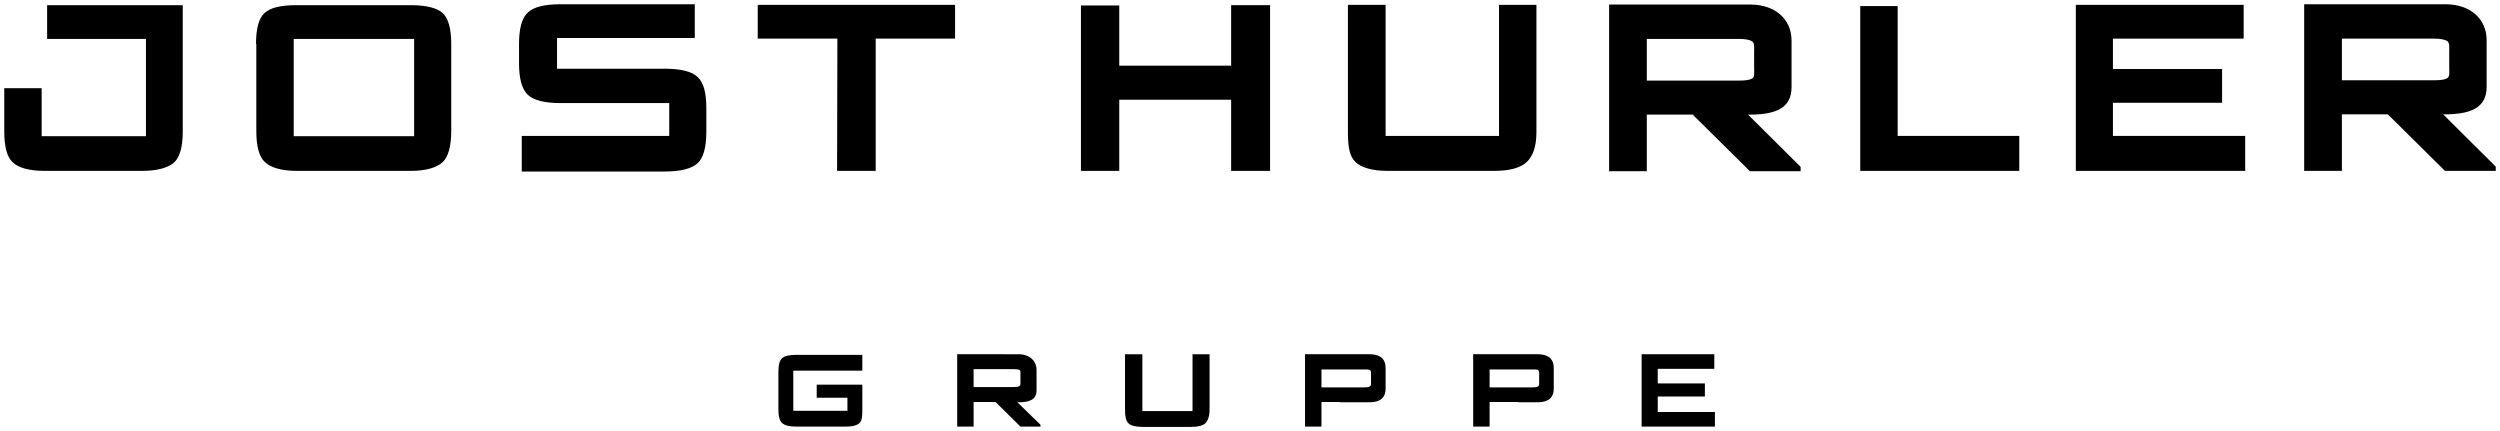
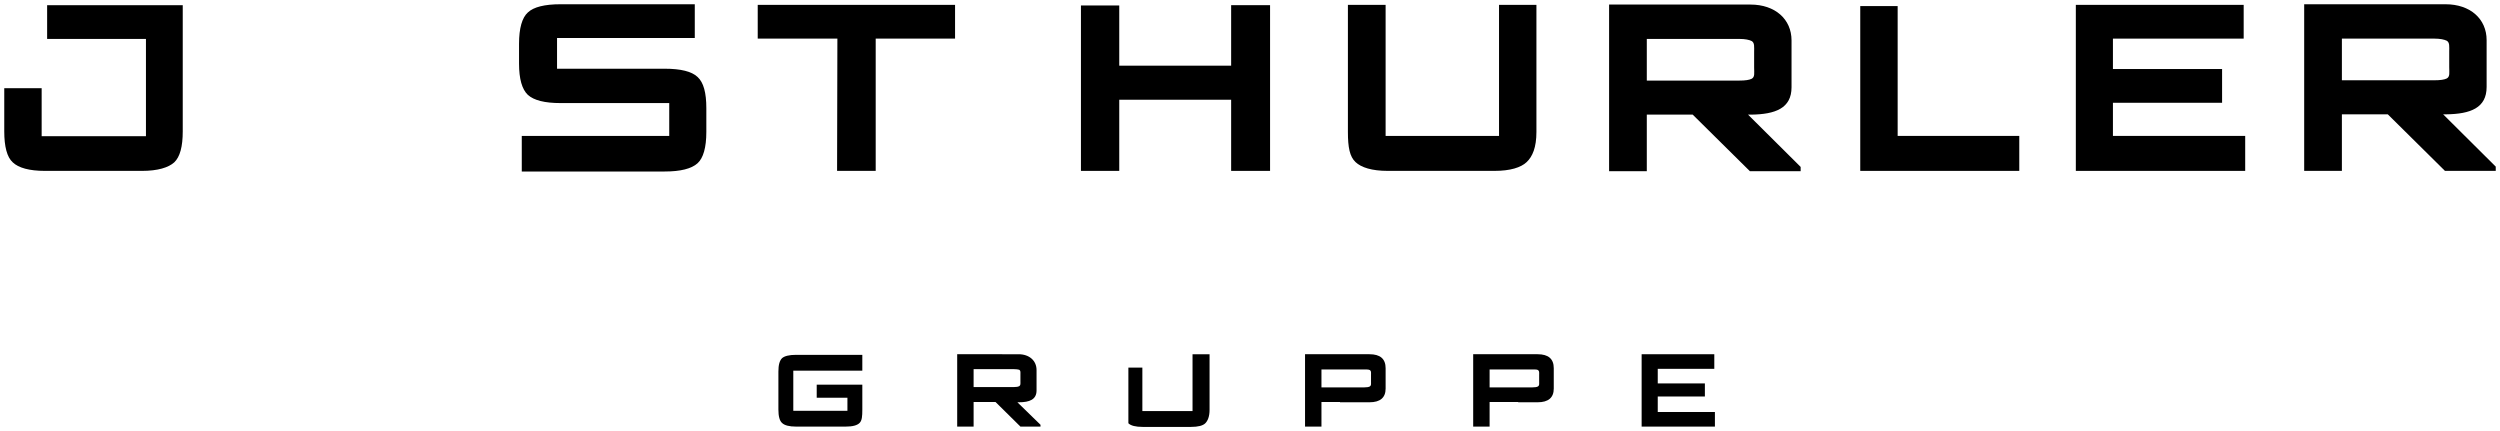
<svg xmlns="http://www.w3.org/2000/svg" version="1.1" id="Logo" x="0px" y="0px" viewBox="0 0 822.2 141.8" style="enable-background:new 0 0 822.2 141.8;" xml:space="preserve">
  <polygon points="539.9,116.5 539.9,140.3 564,140.3 564,135.5 545.2,135.5 545.2,130.4 560.7,130.4 560.7,126.1 545.2,126.1   545.2,121.3 563.8,121.3 563.8,116.5 " />
  <g>
    <path d="M283.7,126.5h-15.1v4.3h10.1v4.3h-17.8v-13.2h22.7v-5.2h-21.8c-2.3,0-3.8,0.4-4.6,1.1c-0.8,0.8-1.2,2.2-1.2,4.4v12.5   c0,2.2,0.4,3.7,1.2,4.4c0.8,0.8,2.4,1.2,4.6,1.2h16.3c2.3,0,3.8-0.4,4.6-1.2c0.8-0.8,0.9-2.2,0.9-4.4v-3.9h0V126.5z" />
-     <path d="M375.7,116.5v18.7h16.5v-18.7h5.6v18.3c0,2.2-0.6,3.6-1.4,4.4c-0.8,0.8-2.4,1.2-4.7,1.2h-15.9c-2.3,0-3.9-0.4-4.7-1.2   c-0.8-0.8-1.1-2.1-1.1-4.4v-18.3H375.7z" />
+     <path d="M375.7,116.5v18.7h16.5v-18.7h5.6v18.3c0,2.2-0.6,3.6-1.4,4.4c-0.8,0.8-2.4,1.2-4.7,1.2h-15.9c-2.3,0-3.9-0.4-4.7-1.2   v-18.3H375.7z" />
    <path d="M448.7,121.5h-14.1v5.9h14.1c0.9,0,1.4-0.1,1.8-0.3c0.5-0.3,0.4-0.8,0.4-1.6v-2.2c0-0.8,0.1-1.3-0.4-1.6   C450.1,121.5,449.5,121.5,448.7,121.5 M440.7,132.2h-6.1v8.1h-5.4v-23.8h21.2c3.5,0,5.3,1.5,5.3,4.6v6.7c0,3-1.8,4.5-5.3,4.5h-0.1   H440.7z" />
    <path d="M504,121.5h-14.1v5.9H504c0.9,0,1.4-0.1,1.8-0.3c0.5-0.3,0.4-0.8,0.4-1.6v-2.2c0-0.8,0.1-1.3-0.4-1.6   C505.5,121.5,504.9,121.5,504,121.5 M499.3,132.2h-9.4v8.1h-5.4v-23.8h21.2c3.5,0,5.3,1.5,5.3,4.6v6.7c0,3-1.8,4.5-5.3,4.5h-0.1   H499.3z" />
    <path d="M333.4,121.4h-13.2v5.9h13.2c0.9,0,1.4-0.1,1.8-0.3c0.5-0.3,0.4-0.8,0.4-1.6v-2.2c0-0.8,0.1-1.3-0.4-1.6   C334.8,121.5,334.2,121.4,333.4,121.4 M342.2,139.7l0,0.6h-6.6l-8.2-8.1h-7.2v8.1h-5.4v-23.8H335c3.5,0,5.9,2.1,5.9,5.2v6.7   c0,3-2.3,3.9-5.8,3.9H335h-0.4L342.2,139.7z" />
    <path d="M228.6,12.5h-45.4v10.1h35.4c5.3,0,8.9,0.9,10.8,2.7c2,1.8,2.9,5.2,2.9,10.3v7.8c0,5.1-1,8.6-2.9,10.3   c-2,1.8-5.6,2.7-10.8,2.7h-47V44.7h48.5V33.9h-35.7c-5.3,0-8.8-0.9-10.8-2.7c-1.9-1.8-2.9-5.2-2.9-10.3v-6.5c0-5.1,1-8.6,2.9-10.3   c1.9-1.8,5.5-2.7,10.8-2.7h44.1V12.5z" />
  </g>
  <polygon points="249.2,1.6 249.2,12.7 275.4,12.7 275.3,56.2 288,56.2 288,12.7 314.1,12.7 314.1,1.6 " />
  <g>
    <path d="M15.5,1.7v11.1h32.5v32H13.7V29H1.4v14.2c0,5,0.9,8.5,2.8,10.2c1.9,1.8,5.4,2.8,10.6,2.8h31.9c5.2,0,8.7-1.1,10.6-2.8   c1.9-1.8,2.8-5.2,2.8-10.2V1.7H15.5z" />
-     <path d="M96.6,44.8h39.6V12.8H96.6V44.8z M84.2,14.5c0-5.1,0.9-8.5,2.8-10.2c1.9-1.8,5.4-2.6,10.6-2.6H135c5.2,0,8.7,0.9,10.6,2.6   c1.9,1.8,2.8,5.2,2.8,10.2v28.6c0,5.1-1,8.5-2.8,10.2c-1.9,1.8-5.4,2.9-10.6,2.9H97.7c-5.2,0-8.7-1.1-10.6-2.9   c-1.9-1.8-2.8-5.2-2.8-10.2V14.5z" />
  </g>
  <polygon points="404.9,1.7 404.9,21.6 368.1,21.6 368.1,1.8 355.5,1.8 355.5,56.2 368.1,56.2 368.1,32.8 404.9,32.8 404.9,56.2   417.7,56.2 417.7,1.7 " />
  <polygon points="611.8,2 611.8,56.2 664.1,56.2 664.1,44.7 624.1,44.7 624.1,2 " />
  <polygon points="682.7,1.6 682.7,56.2 738.4,56.2 738.4,44.7 694.9,44.7 694.9,33.8 730.8,33.8 730.8,22.7 694.9,22.7 694.9,12.7   737.9,12.7 737.9,1.6 " />
  <g>
    <path d="M455.7,1.6v43.1H493V1.6h12.3v41.8c0,5.1-1.3,8.1-3.2,9.9c-1.9,1.8-5.4,2.9-10.6,2.9h-35.1c-5.2,0-8.7-1.1-10.6-2.9   c-1.9-1.8-2.5-4.8-2.5-9.9V1.6H455.7z" />
    <path d="M572,12.8h-30.4v13.7H572c2,0,3.3-0.2,4.1-0.6c1.1-0.6,0.8-1.9,0.8-3.7v-5c0-1.8,0.2-3.1-0.8-3.7   C575.3,13.1,574,12.8,572,12.8 M592.2,54.9l0,1.4h-16.7l-18.8-18.6h-15.1v18.6h-12.4V1.5h46.5c8.1,0,13.5,4.8,13.5,11.8v15.4   c0,6.9-5.3,8.9-13.3,9h-0.2h-0.8L592.2,54.9z" />
    <path d="M800.6,12.7h-30.4v13.7h30.4c2,0,3.3-0.2,4.1-0.6c1.1-0.6,0.8-1.9,0.8-3.7v-5c0-1.8,0.2-3.1-0.8-3.7   C803.9,13,802.5,12.7,800.6,12.7 M820.8,54.8l0,1.4h-16.7l-18.8-18.6h-15.1v18.6h-12.4V1.4h46.5c8.1,0,13.5,4.8,13.5,11.8v15.4   c0,6.9-5.3,8.9-13.3,9h-0.2h-0.8L820.8,54.8z" />
  </g>
</svg>